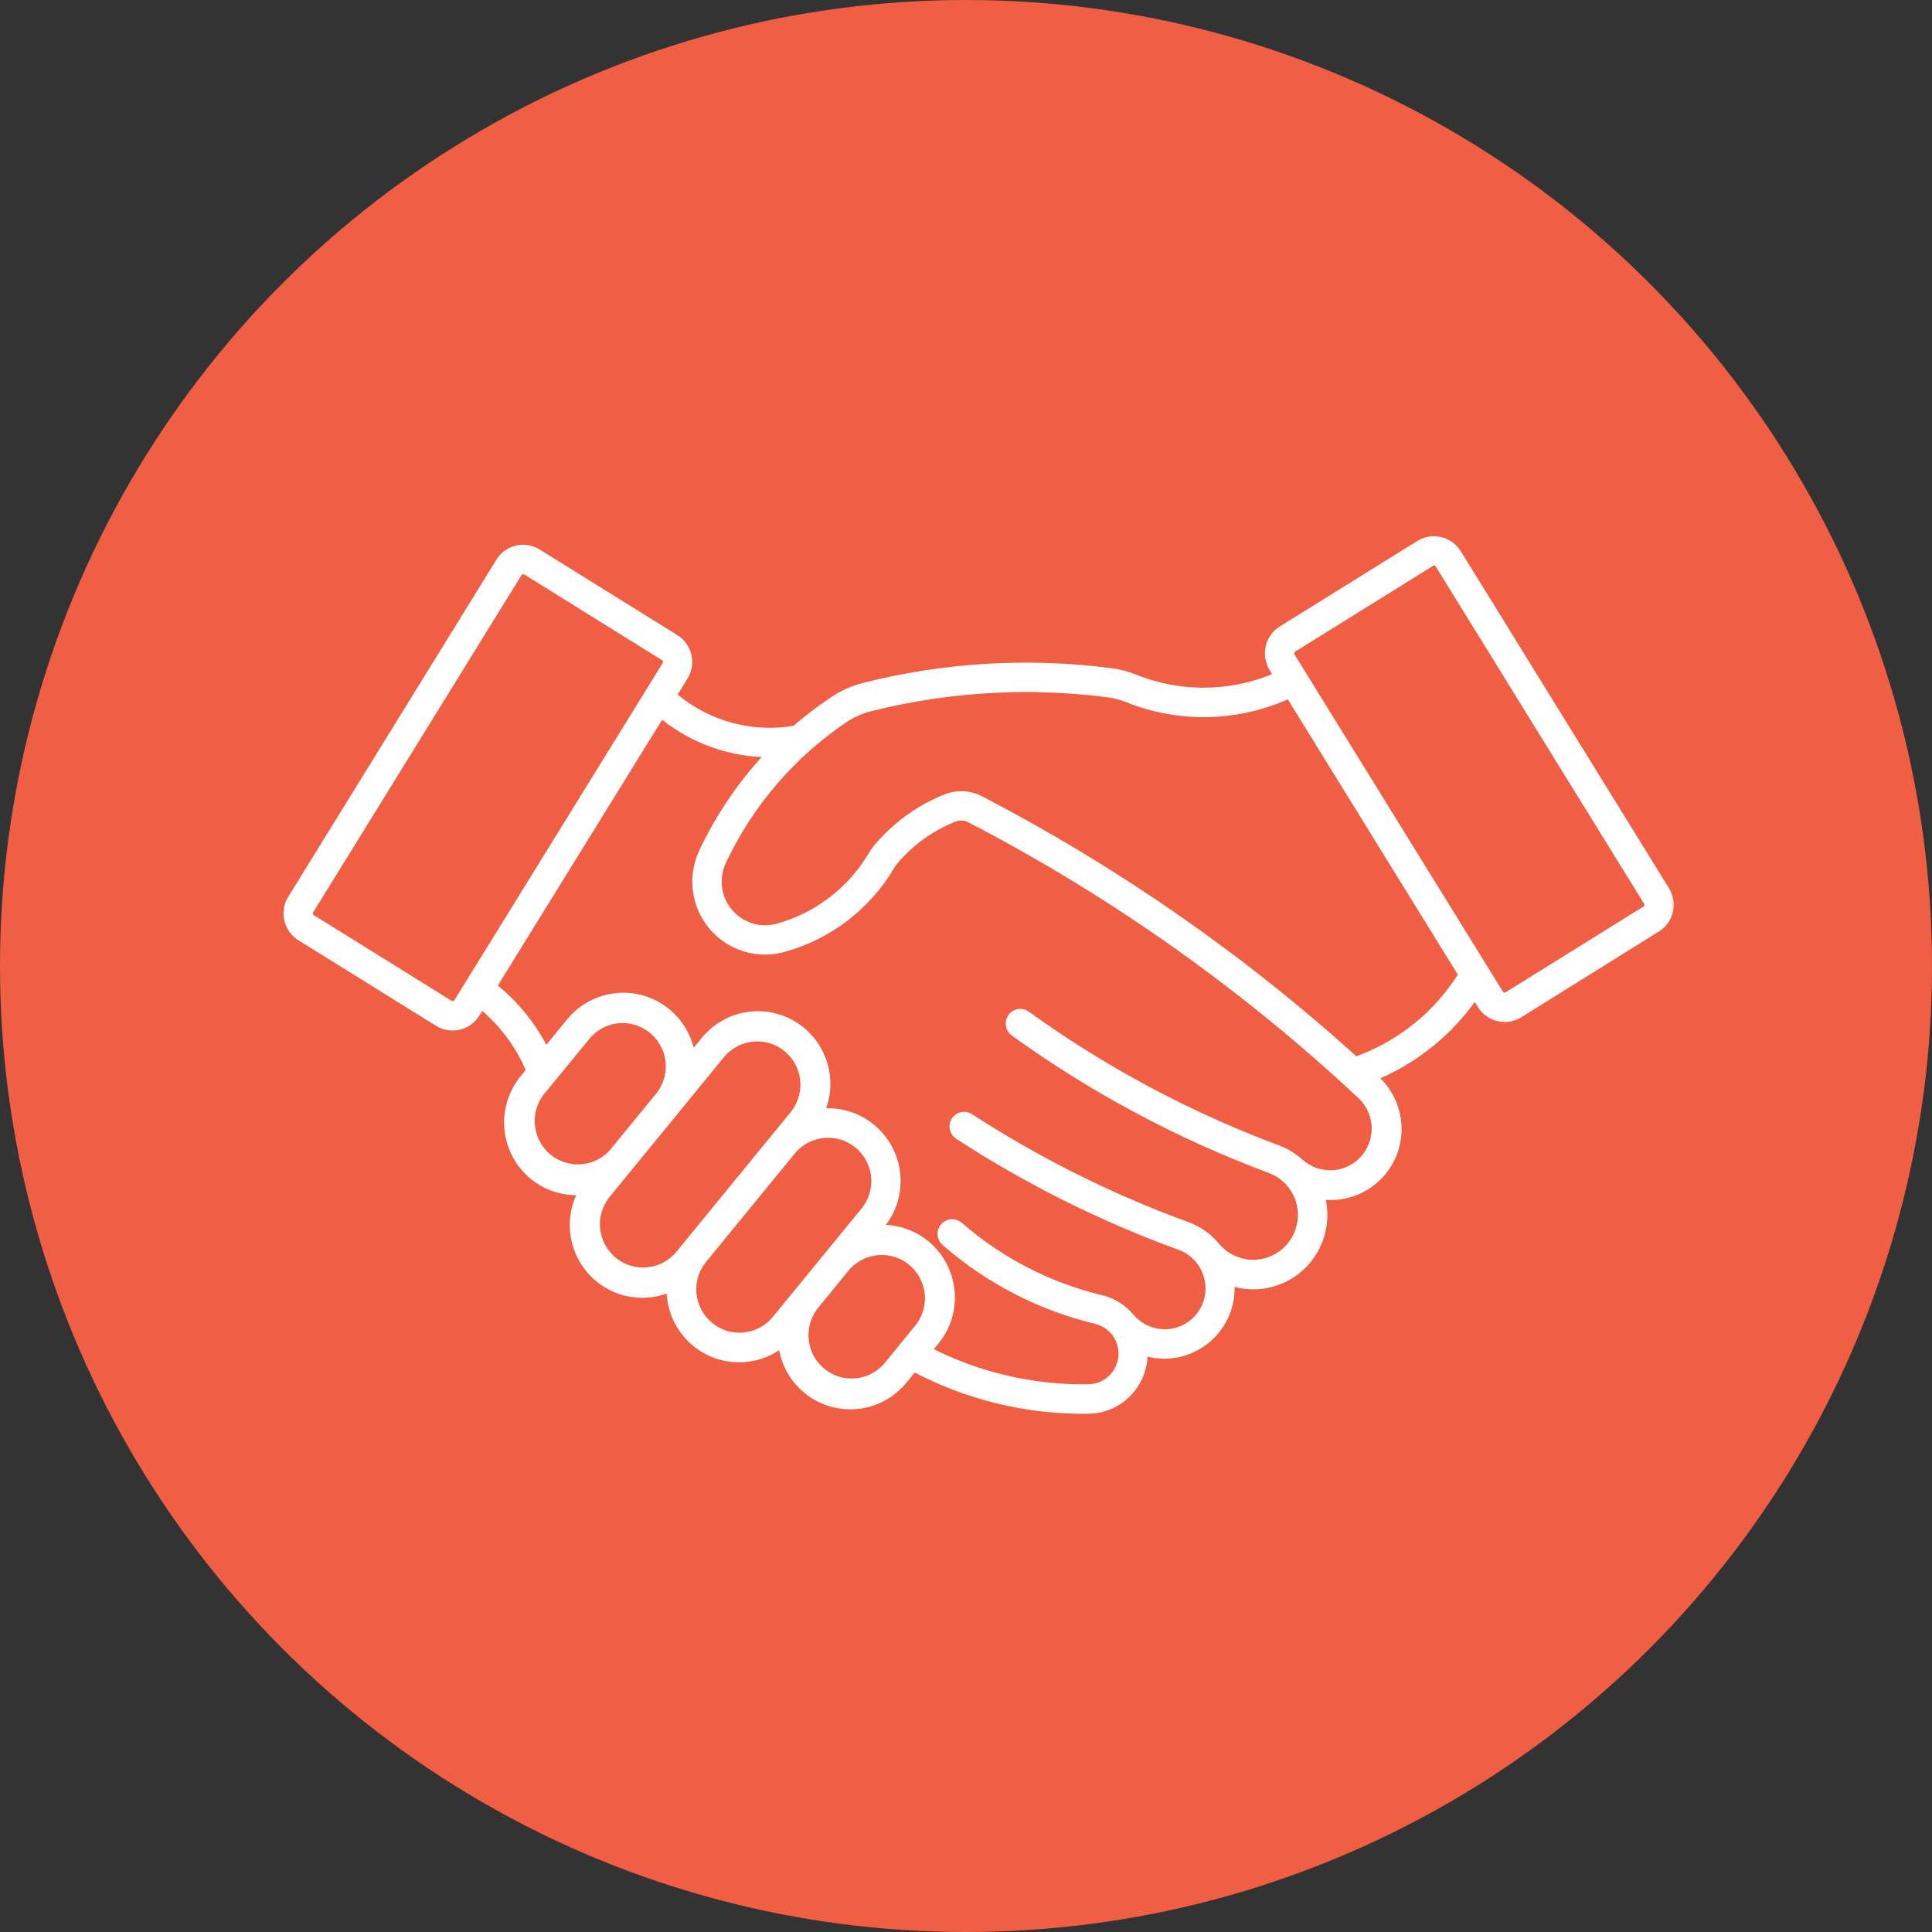
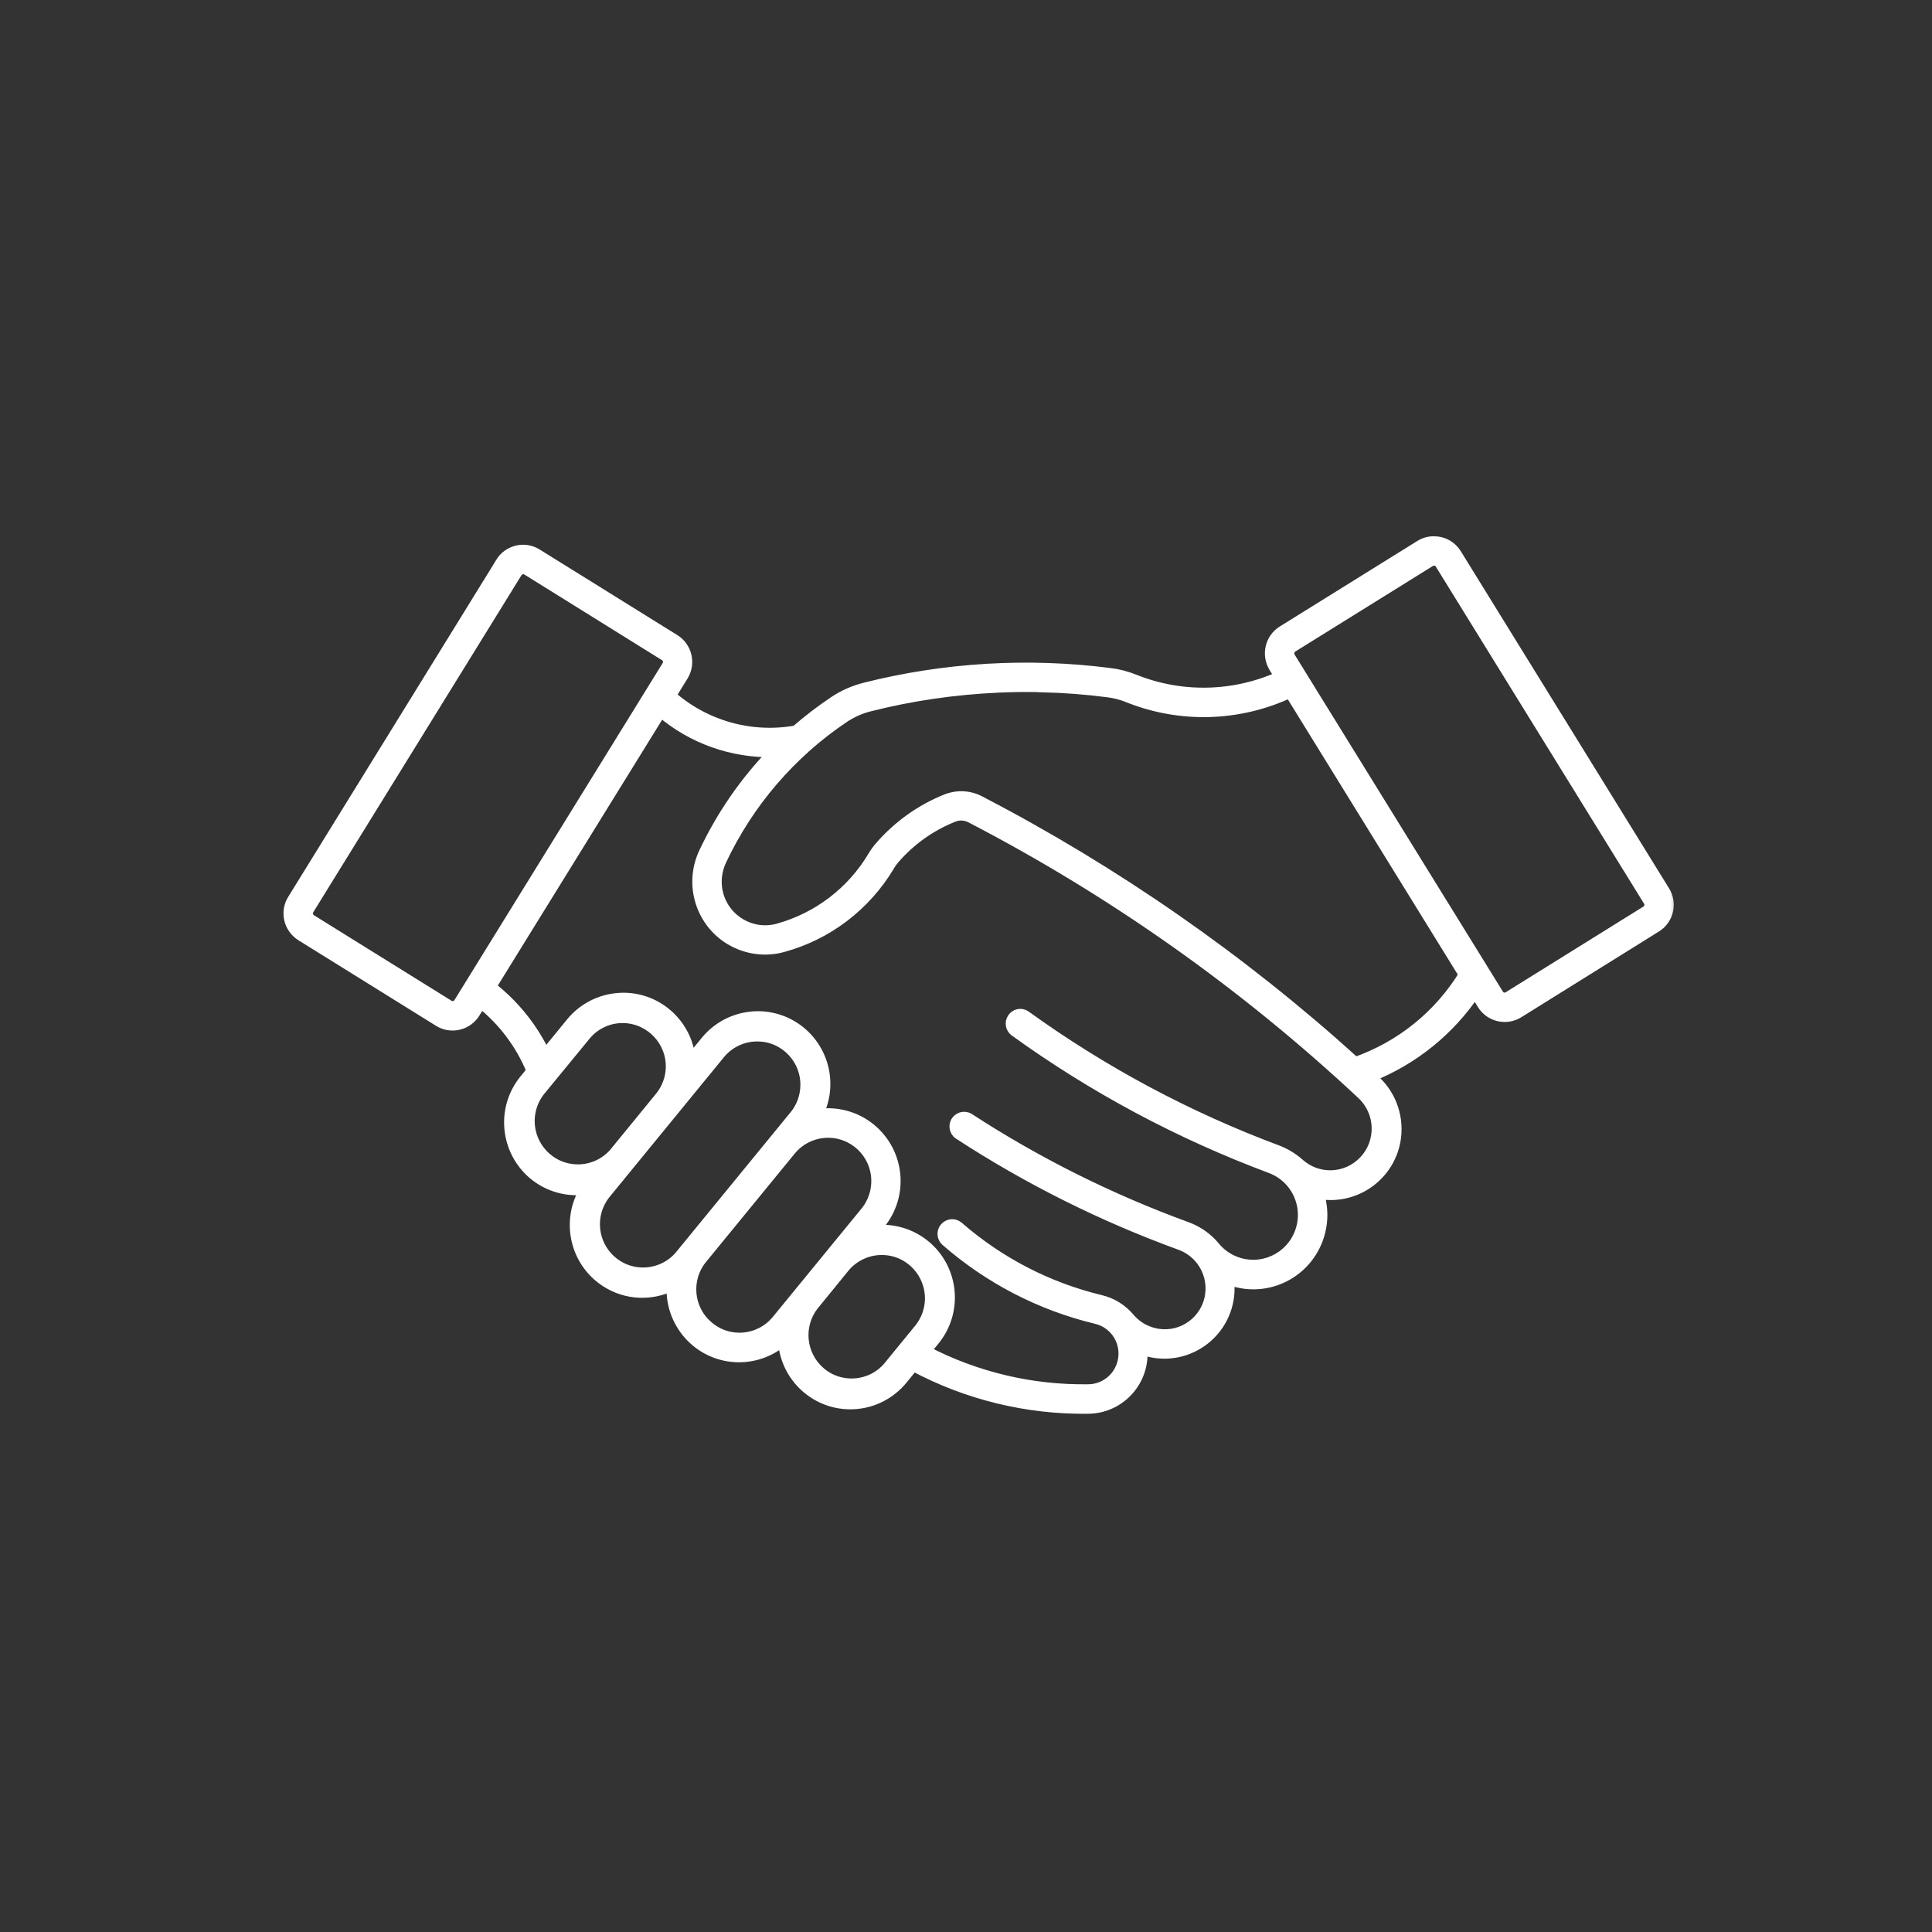
<svg xmlns="http://www.w3.org/2000/svg" width="107" height="107" viewBox="0 0 107 107" fill="none">
  <rect x="0" y="0" width="107" height="107" fill="#333333" stroke="none" />
-   <circle cx="53.5" cy="53.5" r="53.5" fill="#F05F44" />
  <mask id="path-2-outside-1_42_192" maskUnits="userSpaceOnUse" x="15" y="29" width="78" height="50" fill="black">
    <rect fill="white" x="15" y="29" width="78" height="50" />
    <path d="M48.94 69.208C50.424 69.262 51.578 70.52 51.525 72.01C51.502 72.575 51.299 73.128 50.946 73.576L49.183 75.732C48.201 76.85 46.499 76.957 45.387 75.972C44.329 75.032 44.171 73.433 45.026 72.309L46.79 70.145C47.326 69.522 48.119 69.174 48.94 69.208ZM45.751 62.716C47.239 62.654 48.491 63.81 48.553 65.3C48.582 65.961 48.364 66.615 47.944 67.126L43.026 73.133C42.069 74.285 40.373 74.44 39.236 73.48C38.102 72.541 37.932 70.862 38.861 69.711L43.779 63.703C44.267 63.105 44.987 62.749 45.751 62.716ZM42.03 57.38C43.514 57.428 44.682 58.681 44.626 60.17C44.606 60.743 44.408 61.293 44.056 61.742L37.656 69.561C36.685 70.69 34.989 70.82 33.864 69.846C32.772 68.909 32.611 67.275 33.497 66.138L39.899 58.314C40.435 57.693 41.214 57.354 42.03 57.38ZM34.569 56.361C36.053 56.415 37.221 57.659 37.173 59.149C37.154 59.722 36.95 60.272 36.598 60.724L34.019 63.878C33.031 64.996 31.335 65.097 30.224 64.109C29.165 63.173 29.007 61.578 29.862 60.45L32.447 57.301C32.975 56.68 33.756 56.333 34.569 56.361ZM36.598 39.411C38.339 40.901 40.579 41.697 42.87 41.635C41.276 43.277 39.975 45.159 38.999 47.23C38.121 49.101 38.917 51.333 40.782 52.21C41.589 52.591 42.498 52.673 43.359 52.433C45.819 51.762 47.921 50.162 49.239 47.964C49.321 47.814 49.422 47.679 49.53 47.554C50.419 46.527 51.536 45.732 52.797 45.229C53.111 45.1 53.469 45.119 53.768 45.275C61.663 49.372 68.96 54.535 75.456 60.613C76.5 61.607 76.542 63.26 75.552 64.301C74.589 65.323 72.995 65.391 71.951 64.457C71.59 64.138 71.178 63.887 70.729 63.717C65.772 61.866 61.085 59.361 56.787 56.26C56.55 56.102 56.231 56.169 56.082 56.409C55.938 56.632 55.986 56.925 56.189 57.089C60.557 60.247 65.331 62.797 70.376 64.682C71.816 65.221 72.541 66.818 72.005 68.26C71.474 69.697 69.874 70.433 68.438 69.894C67.984 69.725 67.583 69.44 67.27 69.059C66.858 68.562 66.322 68.187 65.724 67.97C61.485 66.423 57.431 64.403 53.647 61.94C53.401 61.798 53.091 61.892 52.947 62.137C52.825 62.363 52.888 62.648 53.091 62.797C56.942 65.309 61.059 67.363 65.371 68.935C66.7 69.417 67.394 70.887 66.917 72.222C66.437 73.557 64.973 74.251 63.644 73.765C63.215 73.616 62.843 73.351 62.552 73.012C62.137 72.515 61.581 72.168 60.949 72.019C58.026 71.316 55.323 69.914 53.057 67.936C52.831 67.758 52.515 67.792 52.332 68.018C52.168 68.226 52.188 68.525 52.385 68.712C54.773 70.8 57.628 72.284 60.712 73.023C61.784 73.277 62.45 74.352 62.191 75.427C61.982 76.319 61.195 76.957 60.278 76.965C57.14 77.013 54.033 76.277 51.251 74.821L51.742 74.222C53.043 72.631 52.811 70.283 51.226 68.977C50.438 68.331 49.428 68.037 48.418 68.159L48.728 67.778C50.038 66.186 49.809 63.839 48.22 62.526C47.408 61.852 46.336 61.559 45.283 61.722C46.214 59.891 45.489 57.648 43.658 56.708C42.103 55.918 40.218 56.313 39.106 57.659L38.226 58.734C38.076 56.68 36.293 55.136 34.25 55.292C33.234 55.368 32.297 55.85 31.646 56.64L30.195 58.415C29.504 56.94 28.466 55.653 27.176 54.651L36.598 39.411ZM57.764 38.042C58.957 38.071 60.151 38.164 61.336 38.316C61.722 38.361 62.098 38.457 62.456 38.601C65.359 39.772 68.613 39.676 71.44 38.35L81.091 53.98C79.702 56.251 77.566 57.967 75.055 58.844C68.763 53.142 61.77 48.277 54.242 44.363C53.68 44.072 53.014 44.039 52.419 44.276C51.008 44.84 49.761 45.732 48.762 46.874C48.607 47.052 48.472 47.236 48.356 47.433C47.182 49.406 45.291 50.842 43.088 51.449C41.649 51.843 40.159 50.991 39.764 49.541C39.594 48.923 39.657 48.257 39.927 47.67C41.44 44.445 43.799 41.702 46.75 39.724C47.191 39.436 47.67 39.219 48.181 39.098C50.5 38.511 52.873 38.172 55.261 38.062C56.096 38.023 56.928 38.014 57.764 38.037V38.042ZM28.959 31.505C29.041 31.496 29.123 31.516 29.199 31.564L36.821 36.307C37.018 36.423 37.078 36.682 36.956 36.88L25.421 55.551C25.3 55.74 25.049 55.802 24.851 55.681L17.221 50.938C17.032 50.814 16.978 50.562 17.094 50.365L28.629 31.694C28.703 31.578 28.824 31.51 28.959 31.505ZM79.397 31.028C79.547 31.014 79.694 31.09 79.776 31.225L91.311 49.897C91.435 50.086 91.367 50.345 91.175 50.467H91.17L83.548 55.21C83.351 55.334 83.1 55.272 82.978 55.08V55.074L71.44 36.403C71.327 36.211 71.381 35.955 71.579 35.83L79.2 31.09C79.254 31.053 79.321 31.033 79.389 31.028H79.397ZM79.437 30.001C79.166 29.992 78.895 30.068 78.664 30.209L71.034 34.953C70.357 35.376 70.154 36.268 70.566 36.939V36.948L70.893 37.472C68.342 38.627 65.427 38.689 62.828 37.648C62.388 37.472 61.925 37.348 61.46 37.295C56.937 36.716 52.351 36.987 47.93 38.096C47.306 38.254 46.708 38.511 46.18 38.872C45.447 39.363 44.75 39.899 44.084 40.478C41.595 40.921 39.039 40.207 37.14 38.525L37.825 37.416C38.237 36.742 38.034 35.853 37.357 35.43L29.727 30.686C29.055 30.266 28.166 30.477 27.746 31.149C27.746 31.157 27.746 31.157 27.746 31.157L16.217 49.829C15.796 50.5 16.008 51.392 16.679 51.815L24.309 56.559C24.981 56.979 25.87 56.767 26.29 56.096L26.634 55.537C27.881 56.53 28.858 57.831 29.462 59.313L29.064 59.798C27.76 61.389 27.992 63.737 29.572 65.049C30.37 65.704 31.403 66.003 32.427 65.859C31.335 67.603 31.857 69.908 33.593 71.003C34.685 71.697 36.062 71.765 37.221 71.186C37.1 73.243 38.652 75.013 40.701 75.14C41.682 75.202 42.648 74.869 43.387 74.222C43.494 76.277 45.243 77.857 47.292 77.747C48.336 77.693 49.307 77.197 49.97 76.387L50.582 75.636C53.565 77.236 56.903 78.046 60.278 77.998C61.948 77.978 63.277 76.604 63.257 74.931C63.257 74.863 63.257 74.793 63.249 74.725C65.1 75.413 67.163 74.46 67.854 72.597C68.057 72.044 68.125 71.446 68.037 70.853H68.057C70.018 71.61 72.213 70.622 72.961 68.655C73.272 67.84 73.3 66.934 73.02 66.099C74.987 66.471 76.886 65.179 77.261 63.207C77.49 61.982 77.078 60.715 76.169 59.866C76.079 59.784 75.992 59.702 75.91 59.62C78.263 58.686 80.284 57.055 81.694 54.945L82.109 55.619C82.524 56.293 83.41 56.502 84.09 56.087L91.712 51.338C92.391 50.924 92.6 50.032 92.18 49.352L80.645 30.681C80.388 30.266 79.939 30.006 79.443 30.001H79.437Z" />
  </mask>
  <path d="M48.94 69.208C50.424 69.262 51.578 70.52 51.525 72.01C51.502 72.575 51.299 73.128 50.946 73.576L49.183 75.732C48.201 76.85 46.499 76.957 45.387 75.972C44.329 75.032 44.171 73.433 45.026 72.309L46.79 70.145C47.326 69.522 48.119 69.174 48.94 69.208ZM45.751 62.716C47.239 62.654 48.491 63.81 48.553 65.3C48.582 65.961 48.364 66.615 47.944 67.126L43.026 73.133C42.069 74.285 40.373 74.44 39.236 73.48C38.102 72.541 37.932 70.862 38.861 69.711L43.779 63.703C44.267 63.105 44.987 62.749 45.751 62.716ZM42.03 57.38C43.514 57.428 44.682 58.681 44.626 60.17C44.606 60.743 44.408 61.293 44.056 61.742L37.656 69.561C36.685 70.69 34.989 70.82 33.864 69.846C32.772 68.909 32.611 67.275 33.497 66.138L39.899 58.314C40.435 57.693 41.214 57.354 42.03 57.38ZM34.569 56.361C36.053 56.415 37.221 57.659 37.173 59.149C37.154 59.722 36.95 60.272 36.598 60.724L34.019 63.878C33.031 64.996 31.335 65.097 30.224 64.109C29.165 63.173 29.007 61.578 29.862 60.45L32.447 57.301C32.975 56.68 33.756 56.333 34.569 56.361ZM36.598 39.411C38.339 40.901 40.579 41.697 42.87 41.635C41.276 43.277 39.975 45.159 38.999 47.23C38.121 49.101 38.917 51.333 40.782 52.21C41.589 52.591 42.498 52.673 43.359 52.433C45.819 51.762 47.921 50.162 49.239 47.964C49.321 47.814 49.422 47.679 49.53 47.554C50.419 46.527 51.536 45.732 52.797 45.229C53.111 45.1 53.469 45.119 53.768 45.275C61.663 49.372 68.96 54.535 75.456 60.613C76.5 61.607 76.542 63.26 75.552 64.301C74.589 65.323 72.995 65.391 71.951 64.457C71.59 64.138 71.178 63.887 70.729 63.717C65.772 61.866 61.085 59.361 56.787 56.26C56.55 56.102 56.231 56.169 56.082 56.409C55.938 56.632 55.986 56.925 56.189 57.089C60.557 60.247 65.331 62.797 70.376 64.682C71.816 65.221 72.541 66.818 72.005 68.26C71.474 69.697 69.874 70.433 68.438 69.894C67.984 69.725 67.583 69.44 67.27 69.059C66.858 68.562 66.322 68.187 65.724 67.97C61.485 66.423 57.431 64.403 53.647 61.94C53.401 61.798 53.091 61.892 52.947 62.137C52.825 62.363 52.888 62.648 53.091 62.797C56.942 65.309 61.059 67.363 65.371 68.935C66.7 69.417 67.394 70.887 66.917 72.222C66.437 73.557 64.973 74.251 63.644 73.765C63.215 73.616 62.843 73.351 62.552 73.012C62.137 72.515 61.581 72.168 60.949 72.019C58.026 71.316 55.323 69.914 53.057 67.936C52.831 67.758 52.515 67.792 52.332 68.018C52.168 68.226 52.188 68.525 52.385 68.712C54.773 70.8 57.628 72.284 60.712 73.023C61.784 73.277 62.45 74.352 62.191 75.427C61.982 76.319 61.195 76.957 60.278 76.965C57.14 77.013 54.033 76.277 51.251 74.821L51.742 74.222C53.043 72.631 52.811 70.283 51.226 68.977C50.438 68.331 49.428 68.037 48.418 68.159L48.728 67.778C50.038 66.186 49.809 63.839 48.22 62.526C47.408 61.852 46.336 61.559 45.283 61.722C46.214 59.891 45.489 57.648 43.658 56.708C42.103 55.918 40.218 56.313 39.106 57.659L38.226 58.734C38.076 56.68 36.293 55.136 34.25 55.292C33.234 55.368 32.297 55.85 31.646 56.64L30.195 58.415C29.504 56.94 28.466 55.653 27.176 54.651L36.598 39.411ZM57.764 38.042C58.957 38.071 60.151 38.164 61.336 38.316C61.722 38.361 62.098 38.457 62.456 38.601C65.359 39.772 68.613 39.676 71.44 38.35L81.091 53.98C79.702 56.251 77.566 57.967 75.055 58.844C68.763 53.142 61.77 48.277 54.242 44.363C53.68 44.072 53.014 44.039 52.419 44.276C51.008 44.84 49.761 45.732 48.762 46.874C48.607 47.052 48.472 47.236 48.356 47.433C47.182 49.406 45.291 50.842 43.088 51.449C41.649 51.843 40.159 50.991 39.764 49.541C39.594 48.923 39.657 48.257 39.927 47.67C41.44 44.445 43.799 41.702 46.75 39.724C47.191 39.436 47.67 39.219 48.181 39.098C50.5 38.511 52.873 38.172 55.261 38.062C56.096 38.023 56.928 38.014 57.764 38.037V38.042ZM28.959 31.505C29.041 31.496 29.123 31.516 29.199 31.564L36.821 36.307C37.018 36.423 37.078 36.682 36.956 36.88L25.421 55.551C25.3 55.74 25.049 55.802 24.851 55.681L17.221 50.938C17.032 50.814 16.978 50.562 17.094 50.365L28.629 31.694C28.703 31.578 28.824 31.51 28.959 31.505ZM79.397 31.028C79.547 31.014 79.694 31.09 79.776 31.225L91.311 49.897C91.435 50.086 91.367 50.345 91.175 50.467H91.17L83.548 55.21C83.351 55.334 83.1 55.272 82.978 55.08V55.074L71.44 36.403C71.327 36.211 71.381 35.955 71.579 35.83L79.2 31.09C79.254 31.053 79.321 31.033 79.389 31.028H79.397ZM79.437 30.001C79.166 29.992 78.895 30.068 78.664 30.209L71.034 34.953C70.357 35.376 70.154 36.268 70.566 36.939V36.948L70.893 37.472C68.342 38.627 65.427 38.689 62.828 37.648C62.388 37.472 61.925 37.348 61.46 37.295C56.937 36.716 52.351 36.987 47.93 38.096C47.306 38.254 46.708 38.511 46.18 38.872C45.447 39.363 44.75 39.899 44.084 40.478C41.595 40.921 39.039 40.207 37.14 38.525L37.825 37.416C38.237 36.742 38.034 35.853 37.357 35.43L29.727 30.686C29.055 30.266 28.166 30.477 27.746 31.149C27.746 31.157 27.746 31.157 27.746 31.157L16.217 49.829C15.796 50.5 16.008 51.392 16.679 51.815L24.309 56.559C24.981 56.979 25.87 56.767 26.29 56.096L26.634 55.537C27.881 56.53 28.858 57.831 29.462 59.313L29.064 59.798C27.76 61.389 27.992 63.737 29.572 65.049C30.37 65.704 31.403 66.003 32.427 65.859C31.335 67.603 31.857 69.908 33.593 71.003C34.685 71.697 36.062 71.765 37.221 71.186C37.1 73.243 38.652 75.013 40.701 75.14C41.682 75.202 42.648 74.869 43.387 74.222C43.494 76.277 45.243 77.857 47.292 77.747C48.336 77.693 49.307 77.197 49.97 76.387L50.582 75.636C53.565 77.236 56.903 78.046 60.278 77.998C61.948 77.978 63.277 76.604 63.257 74.931C63.257 74.863 63.257 74.793 63.249 74.725C65.1 75.413 67.163 74.46 67.854 72.597C68.057 72.044 68.125 71.446 68.037 70.853H68.057C70.018 71.61 72.213 70.622 72.961 68.655C73.272 67.84 73.3 66.934 73.02 66.099C74.987 66.471 76.886 65.179 77.261 63.207C77.49 61.982 77.078 60.715 76.169 59.866C76.079 59.784 75.992 59.702 75.91 59.62C78.263 58.686 80.284 57.055 81.694 54.945L82.109 55.619C82.524 56.293 83.41 56.502 84.09 56.087L91.712 51.338C92.391 50.924 92.6 50.032 92.18 49.352L80.645 30.681C80.388 30.266 79.939 30.006 79.443 30.001H79.437Z" fill="white" />
  <path d="M48.94 69.208C50.424 69.262 51.578 70.52 51.525 72.01C51.502 72.575 51.299 73.128 50.946 73.576L49.183 75.732C48.201 76.85 46.499 76.957 45.387 75.972C44.329 75.032 44.171 73.433 45.026 72.309L46.79 70.145C47.326 69.522 48.119 69.174 48.94 69.208ZM45.751 62.716C47.239 62.654 48.491 63.81 48.553 65.3C48.582 65.961 48.364 66.615 47.944 67.126L43.026 73.133C42.069 74.285 40.373 74.44 39.236 73.48C38.102 72.541 37.932 70.862 38.861 69.711L43.779 63.703C44.267 63.105 44.987 62.749 45.751 62.716ZM42.03 57.38C43.514 57.428 44.682 58.681 44.626 60.17C44.606 60.743 44.408 61.293 44.056 61.742L37.656 69.561C36.685 70.69 34.989 70.82 33.864 69.846C32.772 68.909 32.611 67.275 33.497 66.138L39.899 58.314C40.435 57.693 41.214 57.354 42.03 57.38ZM34.569 56.361C36.053 56.415 37.221 57.659 37.173 59.149C37.154 59.722 36.95 60.272 36.598 60.724L34.019 63.878C33.031 64.996 31.335 65.097 30.224 64.109C29.165 63.173 29.007 61.578 29.862 60.45L32.447 57.301C32.975 56.68 33.756 56.333 34.569 56.361ZM36.598 39.411C38.339 40.901 40.579 41.697 42.87 41.635C41.276 43.277 39.975 45.159 38.999 47.23C38.121 49.101 38.917 51.333 40.782 52.21C41.589 52.591 42.498 52.673 43.359 52.433C45.819 51.762 47.921 50.162 49.239 47.964C49.321 47.814 49.422 47.679 49.53 47.554C50.419 46.527 51.536 45.732 52.797 45.229C53.111 45.1 53.469 45.119 53.768 45.275C61.663 49.372 68.96 54.535 75.456 60.613C76.5 61.607 76.542 63.26 75.552 64.301C74.589 65.323 72.995 65.391 71.951 64.457C71.59 64.138 71.178 63.887 70.729 63.717C65.772 61.866 61.085 59.361 56.787 56.26C56.55 56.102 56.231 56.169 56.082 56.409C55.938 56.632 55.986 56.925 56.189 57.089C60.557 60.247 65.331 62.797 70.376 64.682C71.816 65.221 72.541 66.818 72.005 68.26C71.474 69.697 69.874 70.433 68.438 69.894C67.984 69.725 67.583 69.44 67.27 69.059C66.858 68.562 66.322 68.187 65.724 67.97C61.485 66.423 57.431 64.403 53.647 61.94C53.401 61.798 53.091 61.892 52.947 62.137C52.825 62.363 52.888 62.648 53.091 62.797C56.942 65.309 61.059 67.363 65.371 68.935C66.7 69.417 67.394 70.887 66.917 72.222C66.437 73.557 64.973 74.251 63.644 73.765C63.215 73.616 62.843 73.351 62.552 73.012C62.137 72.515 61.581 72.168 60.949 72.019C58.026 71.316 55.323 69.914 53.057 67.936C52.831 67.758 52.515 67.792 52.332 68.018C52.168 68.226 52.188 68.525 52.385 68.712C54.773 70.8 57.628 72.284 60.712 73.023C61.784 73.277 62.45 74.352 62.191 75.427C61.982 76.319 61.195 76.957 60.278 76.965C57.14 77.013 54.033 76.277 51.251 74.821L51.742 74.222C53.043 72.631 52.811 70.283 51.226 68.977C50.438 68.331 49.428 68.037 48.418 68.159L48.728 67.778C50.038 66.186 49.809 63.839 48.22 62.526C47.408 61.852 46.336 61.559 45.283 61.722C46.214 59.891 45.489 57.648 43.658 56.708C42.103 55.918 40.218 56.313 39.106 57.659L38.226 58.734C38.076 56.68 36.293 55.136 34.25 55.292C33.234 55.368 32.297 55.85 31.646 56.64L30.195 58.415C29.504 56.94 28.466 55.653 27.176 54.651L36.598 39.411ZM57.764 38.042C58.957 38.071 60.151 38.164 61.336 38.316C61.722 38.361 62.098 38.457 62.456 38.601C65.359 39.772 68.613 39.676 71.44 38.35L81.091 53.98C79.702 56.251 77.566 57.967 75.055 58.844C68.763 53.142 61.77 48.277 54.242 44.363C53.68 44.072 53.014 44.039 52.419 44.276C51.008 44.84 49.761 45.732 48.762 46.874C48.607 47.052 48.472 47.236 48.356 47.433C47.182 49.406 45.291 50.842 43.088 51.449C41.649 51.843 40.159 50.991 39.764 49.541C39.594 48.923 39.657 48.257 39.927 47.67C41.44 44.445 43.799 41.702 46.75 39.724C47.191 39.436 47.67 39.219 48.181 39.098C50.5 38.511 52.873 38.172 55.261 38.062C56.096 38.023 56.928 38.014 57.764 38.037V38.042ZM28.959 31.505C29.041 31.496 29.123 31.516 29.199 31.564L36.821 36.307C37.018 36.423 37.078 36.682 36.956 36.88L25.421 55.551C25.3 55.74 25.049 55.802 24.851 55.681L17.221 50.938C17.032 50.814 16.978 50.562 17.094 50.365L28.629 31.694C28.703 31.578 28.824 31.51 28.959 31.505ZM79.397 31.028C79.547 31.014 79.694 31.09 79.776 31.225L91.311 49.897C91.435 50.086 91.367 50.345 91.175 50.467H91.17L83.548 55.21C83.351 55.334 83.1 55.272 82.978 55.08V55.074L71.44 36.403C71.327 36.211 71.381 35.955 71.579 35.83L79.2 31.09C79.254 31.053 79.321 31.033 79.389 31.028H79.397ZM79.437 30.001C79.166 29.992 78.895 30.068 78.664 30.209L71.034 34.953C70.357 35.376 70.154 36.268 70.566 36.939V36.948L70.893 37.472C68.342 38.627 65.427 38.689 62.828 37.648C62.388 37.472 61.925 37.348 61.46 37.295C56.937 36.716 52.351 36.987 47.93 38.096C47.306 38.254 46.708 38.511 46.18 38.872C45.447 39.363 44.75 39.899 44.084 40.478C41.595 40.921 39.039 40.207 37.14 38.525L37.825 37.416C38.237 36.742 38.034 35.853 37.357 35.43L29.727 30.686C29.055 30.266 28.166 30.477 27.746 31.149C27.746 31.157 27.746 31.157 27.746 31.157L16.217 49.829C15.796 50.5 16.008 51.392 16.679 51.815L24.309 56.559C24.981 56.979 25.87 56.767 26.29 56.096L26.634 55.537C27.881 56.53 28.858 57.831 29.462 59.313L29.064 59.798C27.76 61.389 27.992 63.737 29.572 65.049C30.37 65.704 31.403 66.003 32.427 65.859C31.335 67.603 31.857 69.908 33.593 71.003C34.685 71.697 36.062 71.765 37.221 71.186C37.1 73.243 38.652 75.013 40.701 75.14C41.682 75.202 42.648 74.869 43.387 74.222C43.494 76.277 45.243 77.857 47.292 77.747C48.336 77.693 49.307 77.197 49.97 76.387L50.582 75.636C53.565 77.236 56.903 78.046 60.278 77.998C61.948 77.978 63.277 76.604 63.257 74.931C63.257 74.863 63.257 74.793 63.249 74.725C65.1 75.413 67.163 74.46 67.854 72.597C68.057 72.044 68.125 71.446 68.037 70.853H68.057C70.018 71.61 72.213 70.622 72.961 68.655C73.272 67.84 73.3 66.934 73.02 66.099C74.987 66.471 76.886 65.179 77.261 63.207C77.49 61.982 77.078 60.715 76.169 59.866C76.079 59.784 75.992 59.702 75.91 59.62C78.263 58.686 80.284 57.055 81.694 54.945L82.109 55.619C82.524 56.293 83.41 56.502 84.09 56.087L91.712 51.338C92.391 50.924 92.6 50.032 92.18 49.352L80.645 30.681C80.388 30.266 79.939 30.006 79.443 30.001H79.437Z" stroke="white" stroke-width="0.6" mask="url(#path-2-outside-1_42_192)" />
</svg>